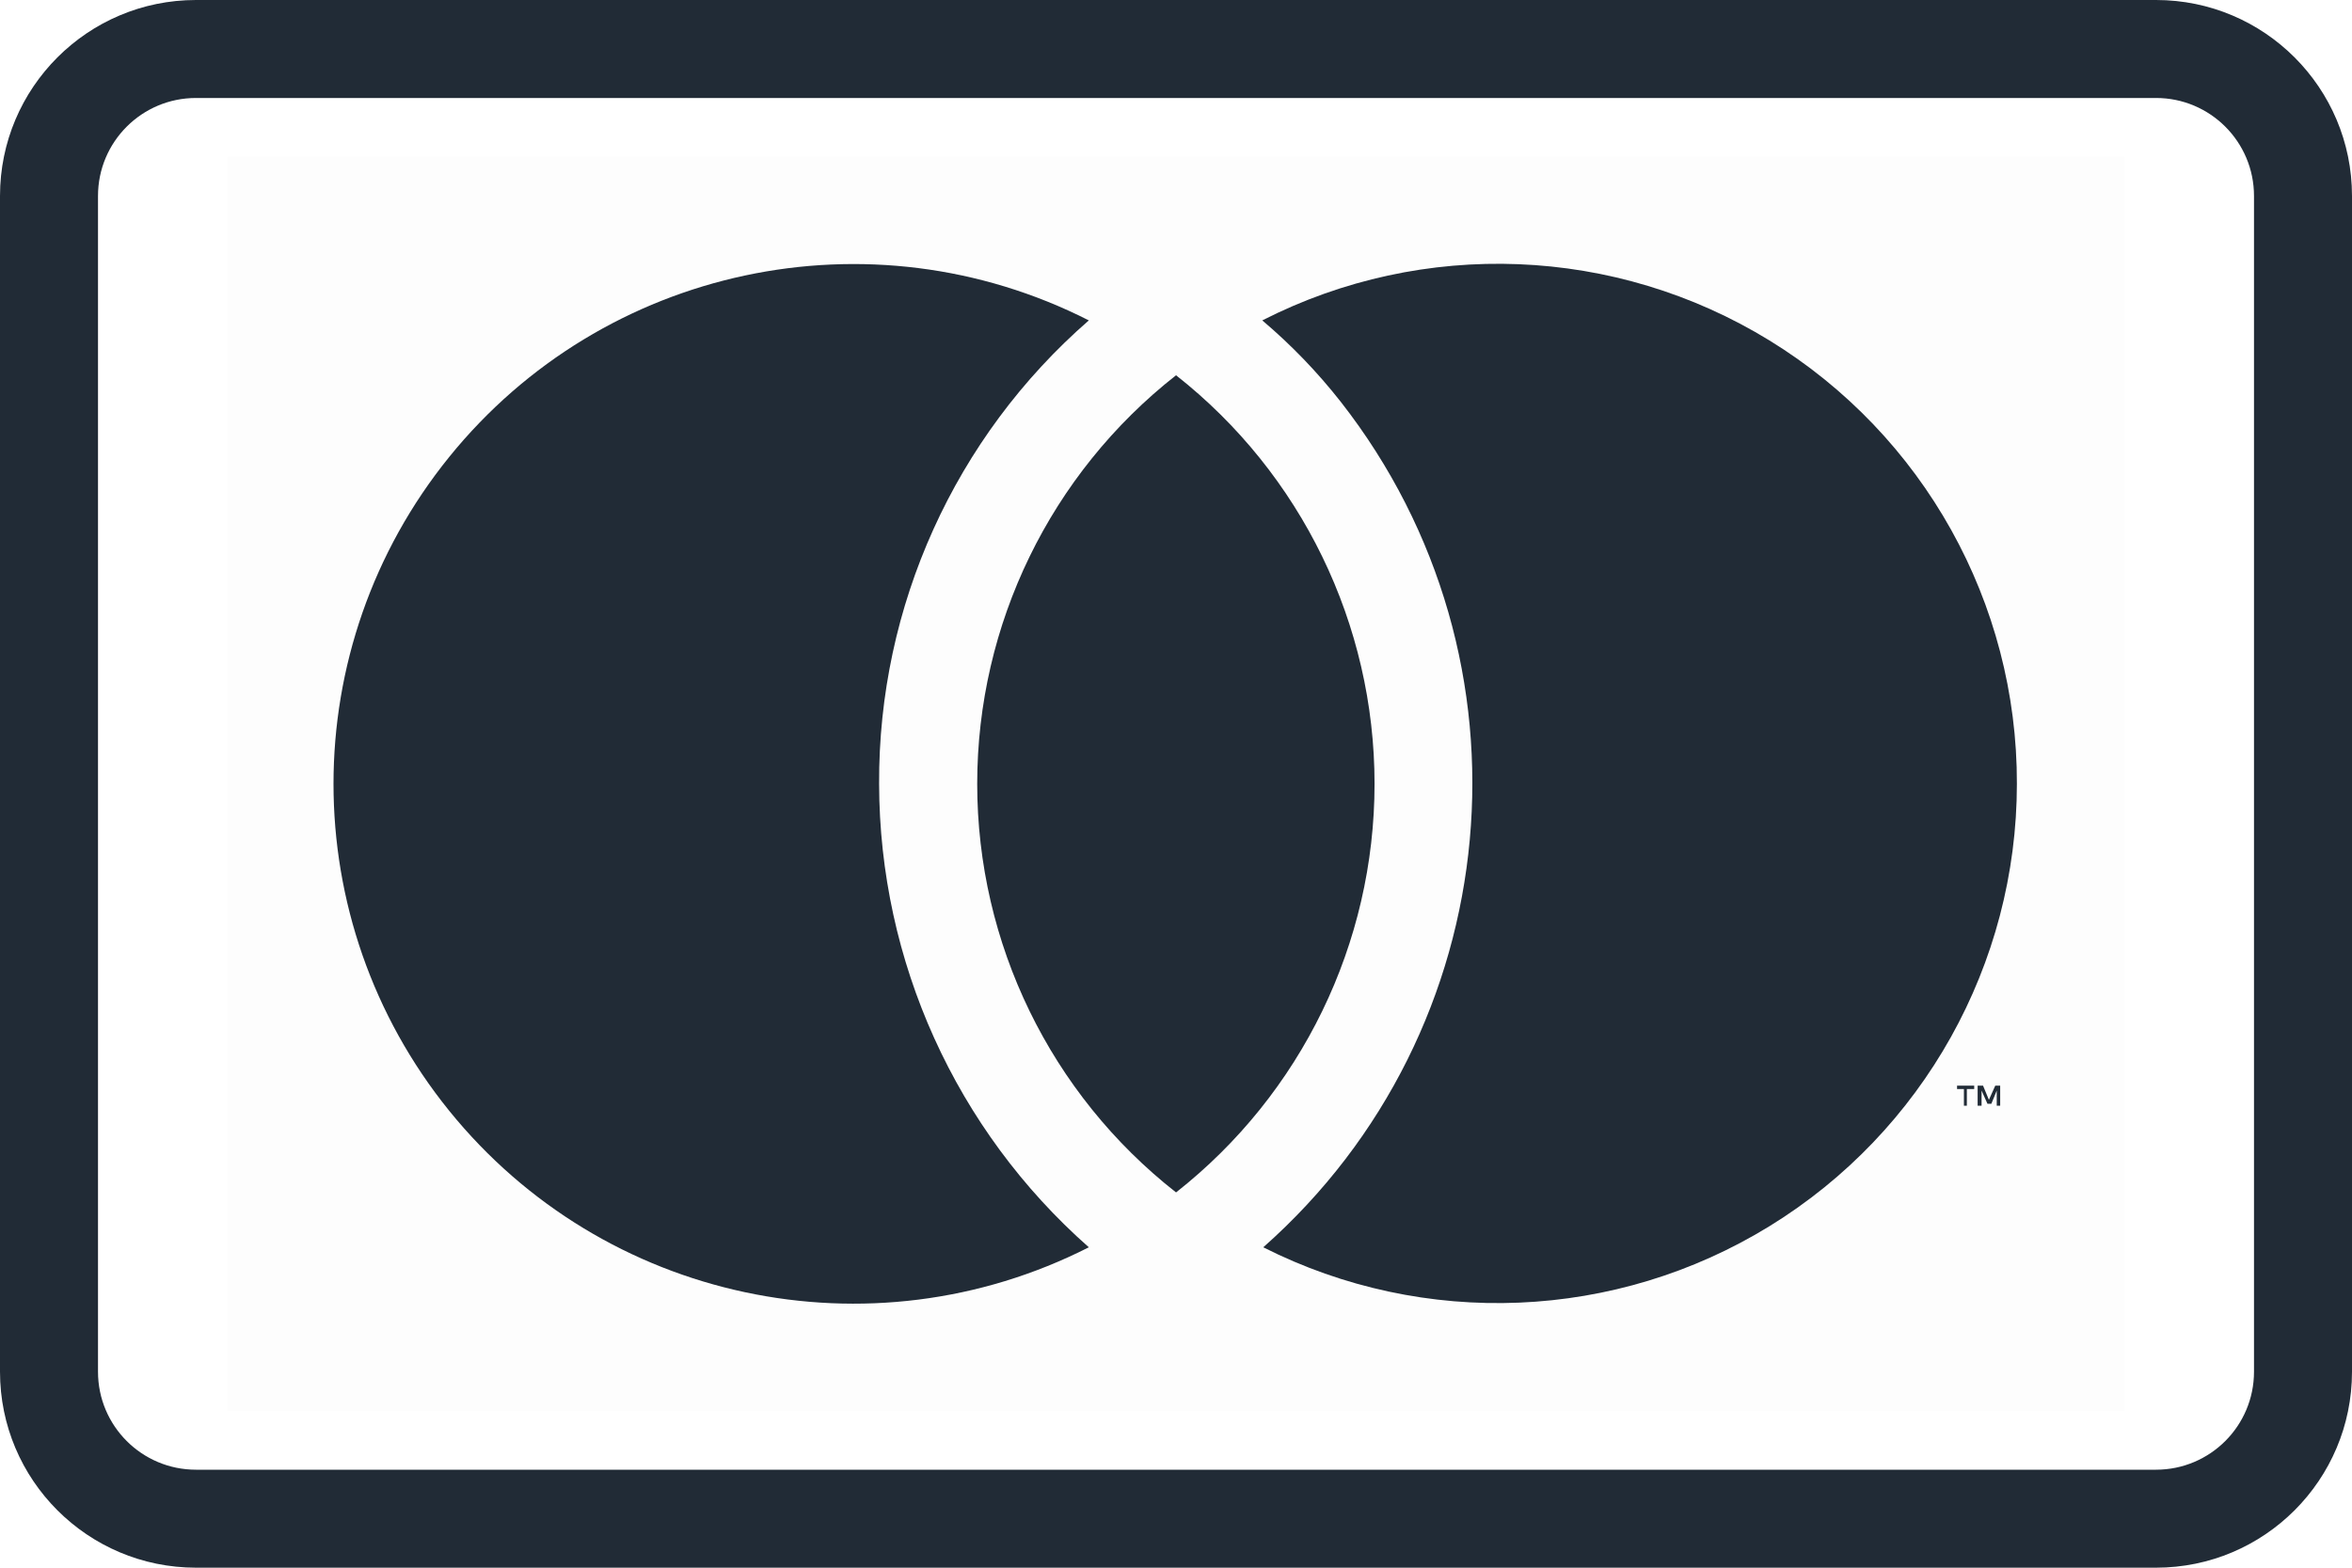
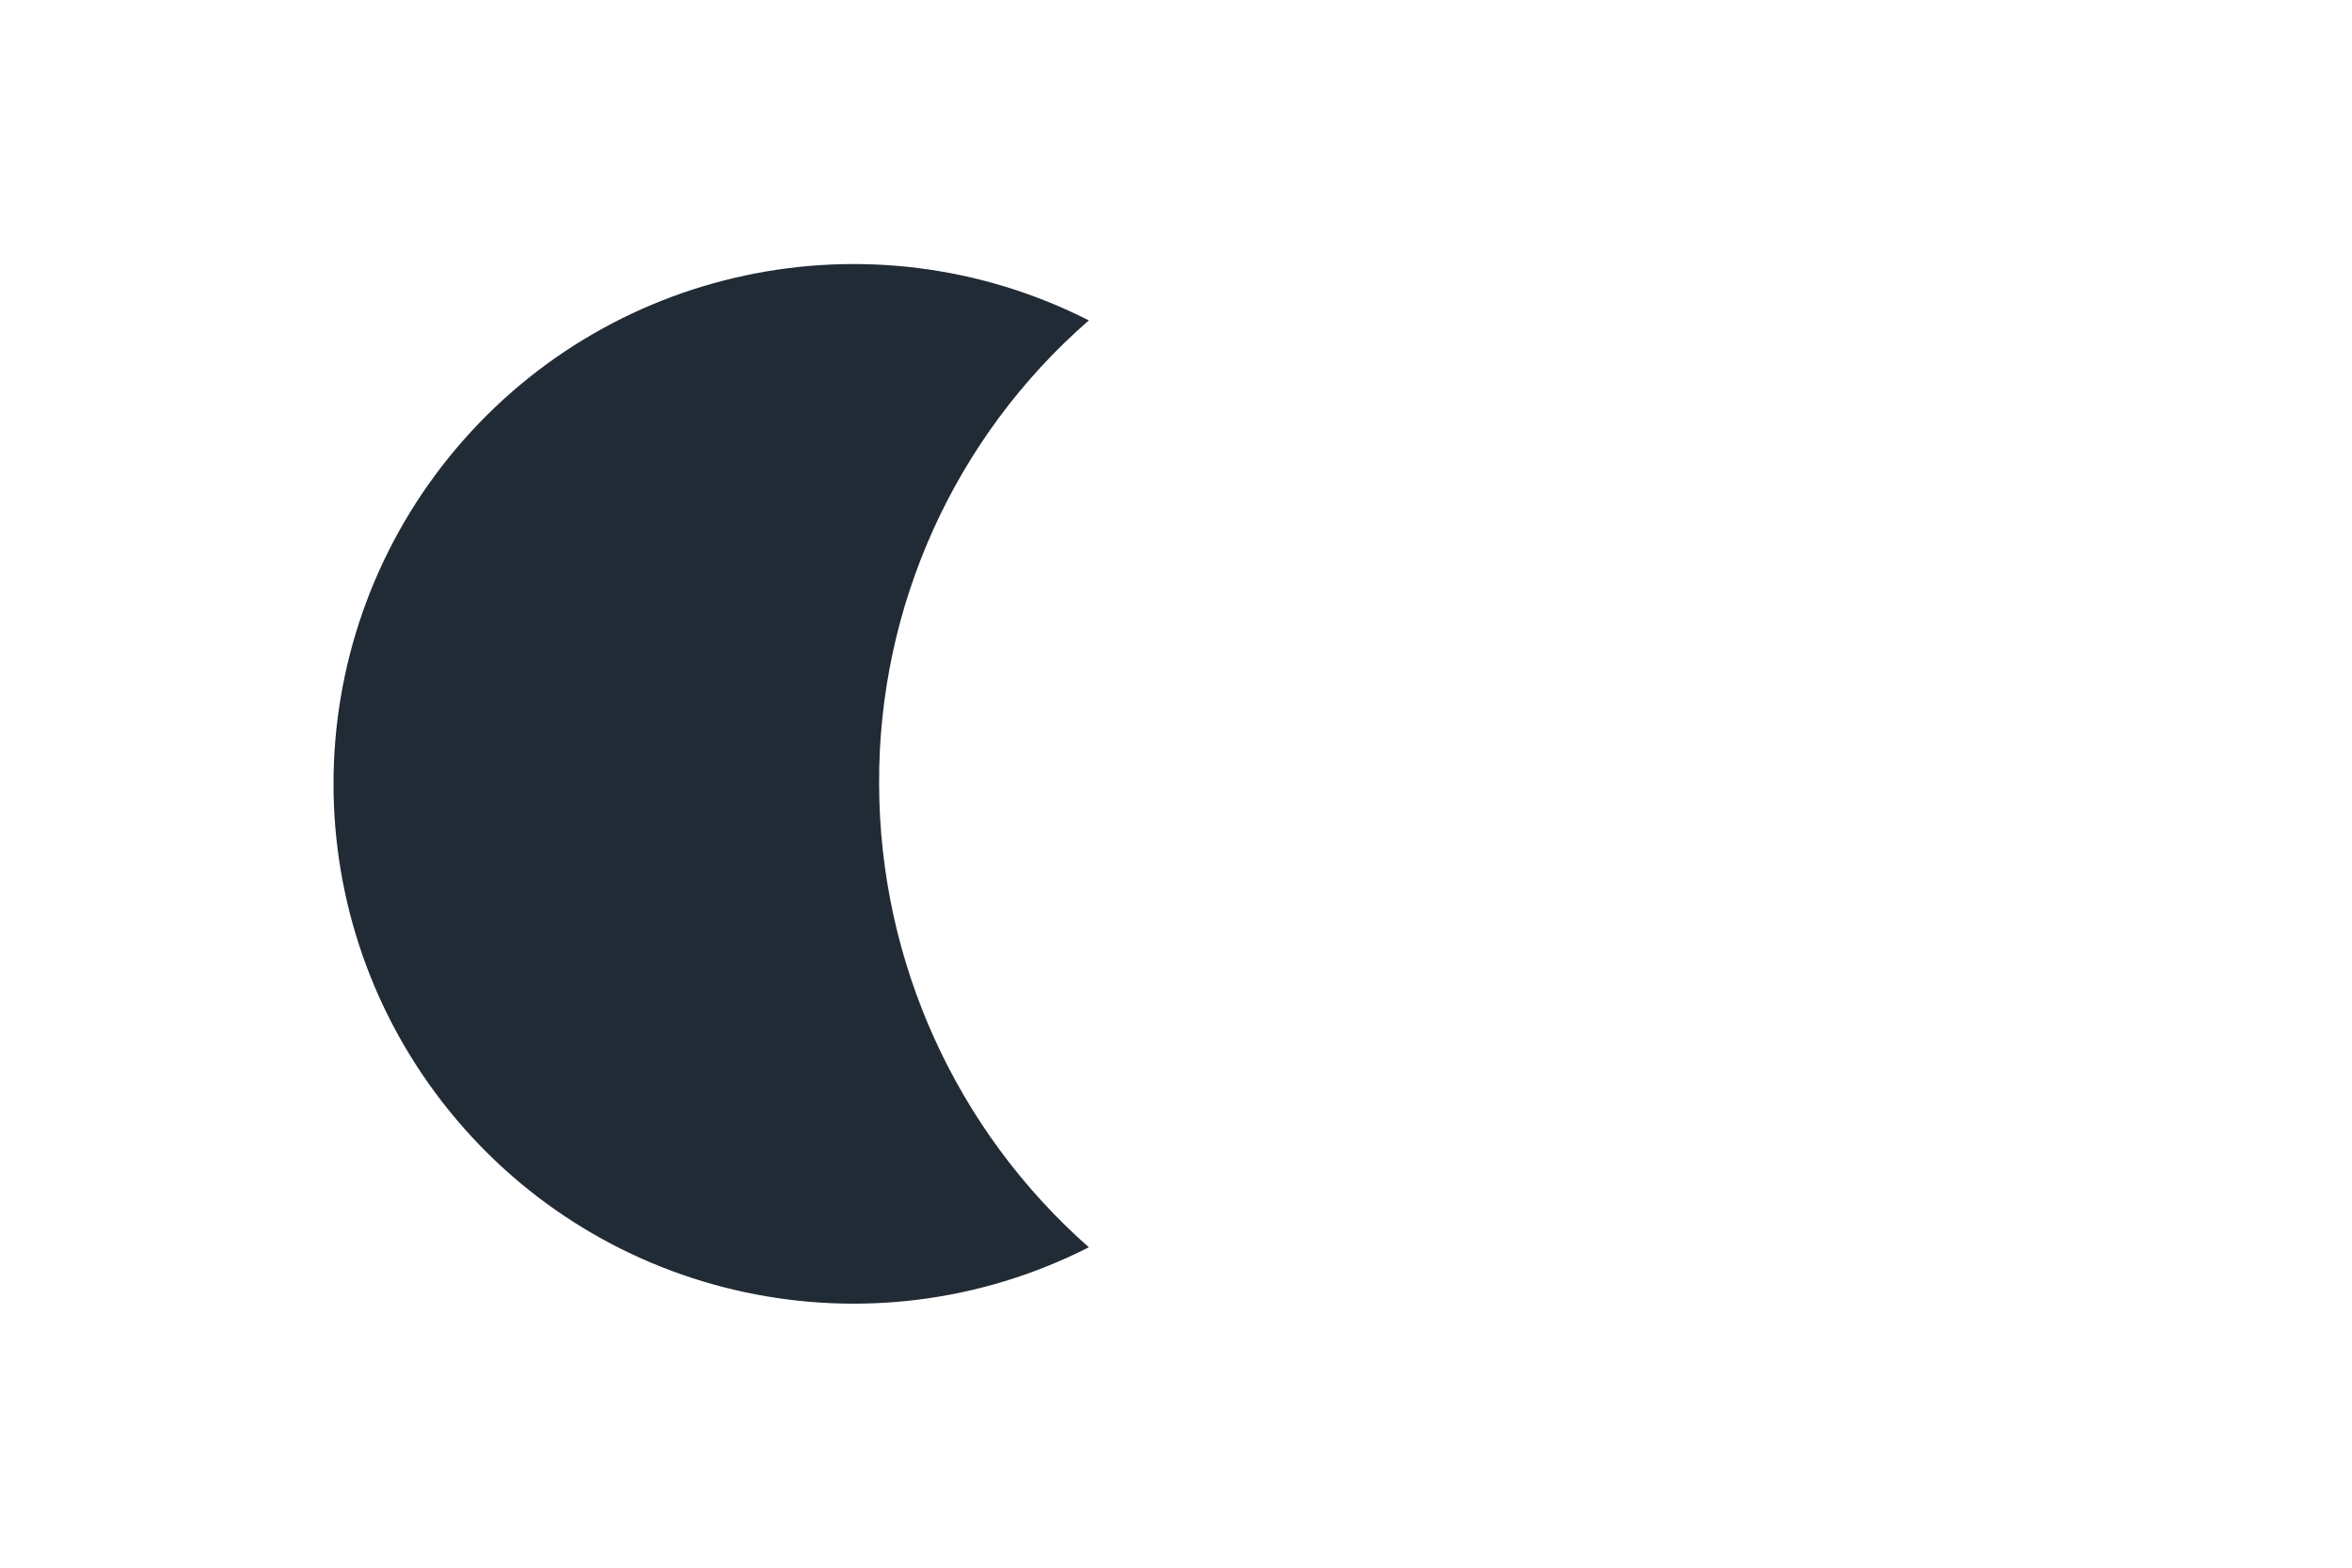
<svg xmlns="http://www.w3.org/2000/svg" width="48" height="32" viewBox="0 0 48 32" fill="none">
  <g id="mastercard-outline-large">
-     <path id="card_bg-2" fill-rule="evenodd" clip-rule="evenodd" d="M4 0H44C46.209 0 48 1.791 48 4V28C48 30.209 46.209 32 44 32H4C1.791 32 0 30.209 0 28V4C0 1.791 1.791 0 4 0ZM46 4C46 2.895 45.105 2 44 2H4C2.895 2 2 2.895 2 4V28C2 29.105 2.895 30 4 30H44C45.105 30 46 29.105 46 28V4Z" fill="#212B36" />
    <g id="mastercard">
      <g id="Group" opacity="0.01">
-         <rect id="Rectangle" x="4.65" y="3.2" width="38.7" height="25.6" fill="#212B36" />
-       </g>
+         </g>
      <path id="Path" d="M22.221 25.46C17.757 27.727 12.317 26.566 9.168 22.674C6.019 18.782 6.019 13.219 9.168 9.327C12.317 5.435 17.757 4.274 22.221 6.54C19.487 8.921 17.924 12.375 17.941 16C17.948 19.621 19.506 23.065 22.221 25.46Z" fill="#212B36" />
-       <path id="Shape" fill-rule="evenodd" clip-rule="evenodd" d="M40.14 22.23V22.57H40.08V22.23H39.94V22.16H40.29V22.23H40.14ZM40.82 22.16V22.57H40.75V22.26L40.64 22.53H40.56L40.44 22.26V22.57H40.36V22.16H40.47L40.59 22.45L40.72 22.16H40.82Z" fill="#212B36" />
-       <path id="Path_2" d="M41.161 16C41.16 19.682 39.25 23.099 36.114 25.028C32.978 26.957 29.067 27.12 25.781 25.46C30.79 21.03 31.483 13.466 27.361 8.2C26.885 7.594 26.349 7.038 25.761 6.54C29.048 4.864 32.97 5.02 36.114 6.951C39.258 8.882 41.17 12.311 41.161 16Z" fill="#212B36" />
-       <path id="Path_3" d="M24.001 24.34C21.439 22.331 19.943 19.256 19.943 16C19.943 12.745 21.439 9.67 24.001 7.66C26.559 9.672 28.052 12.746 28.052 16C28.052 19.254 26.559 22.328 24.001 24.34Z" fill="#212B36" />
    </g>
  </g>
</svg>